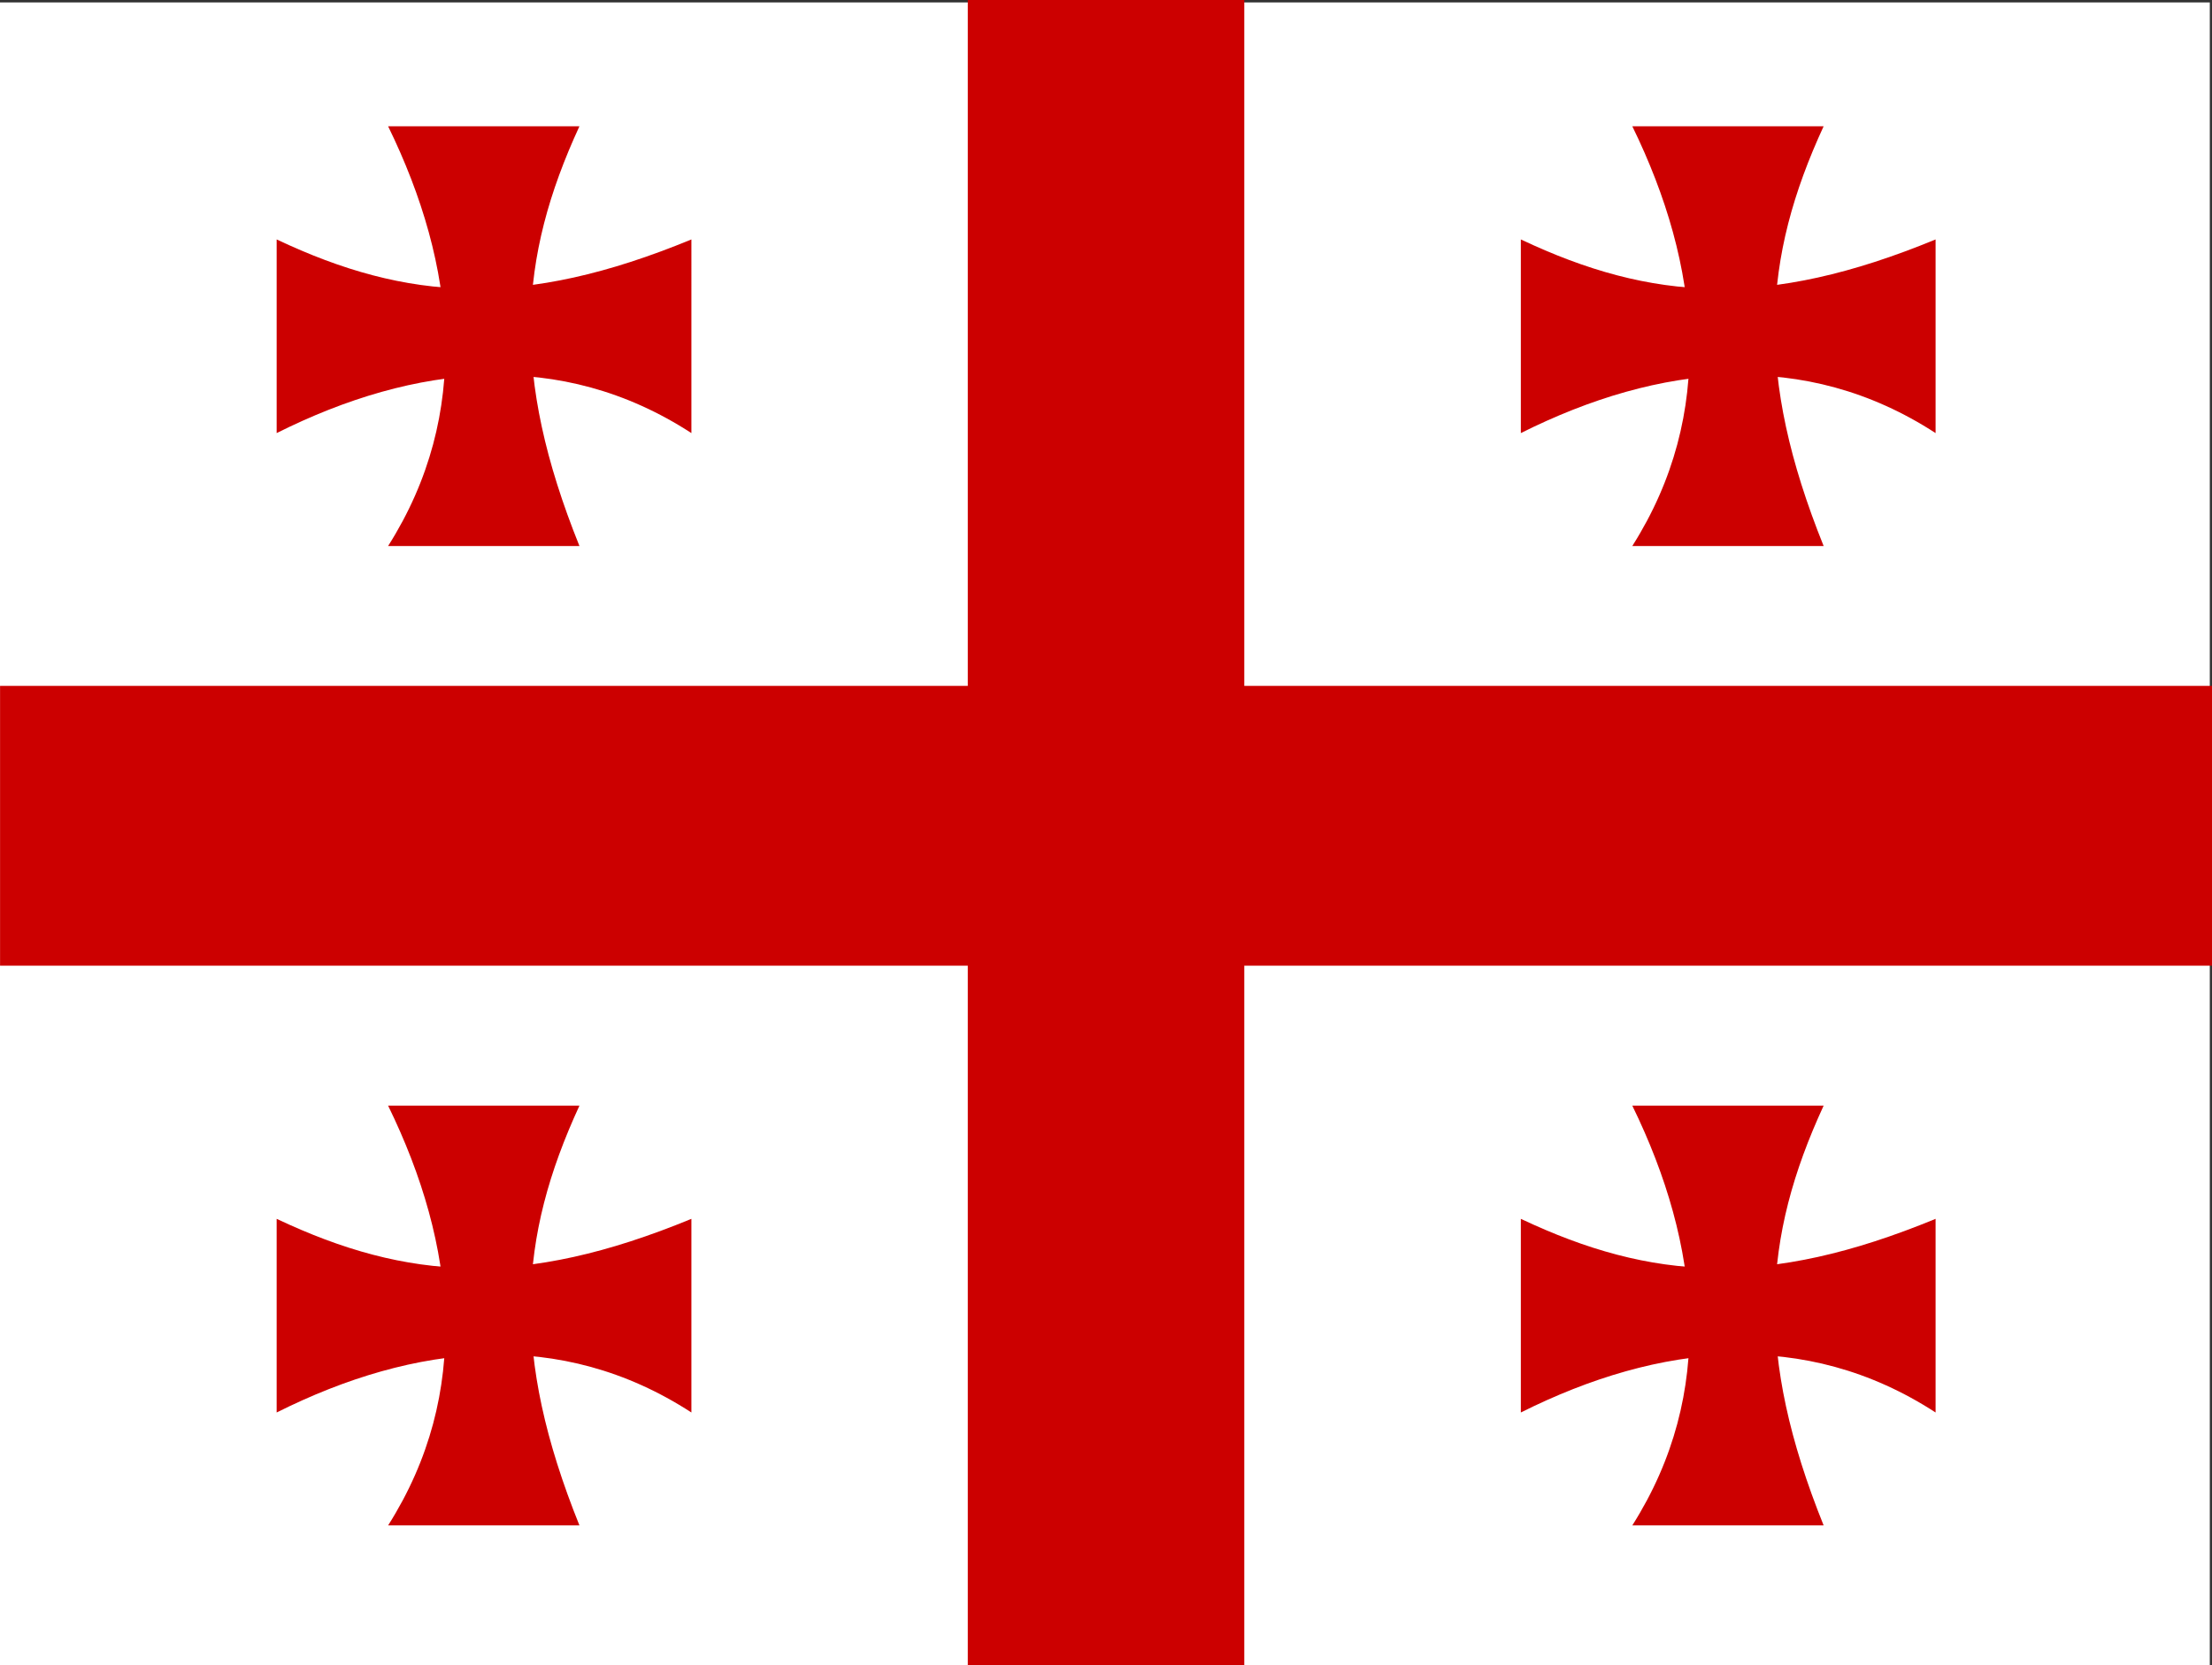
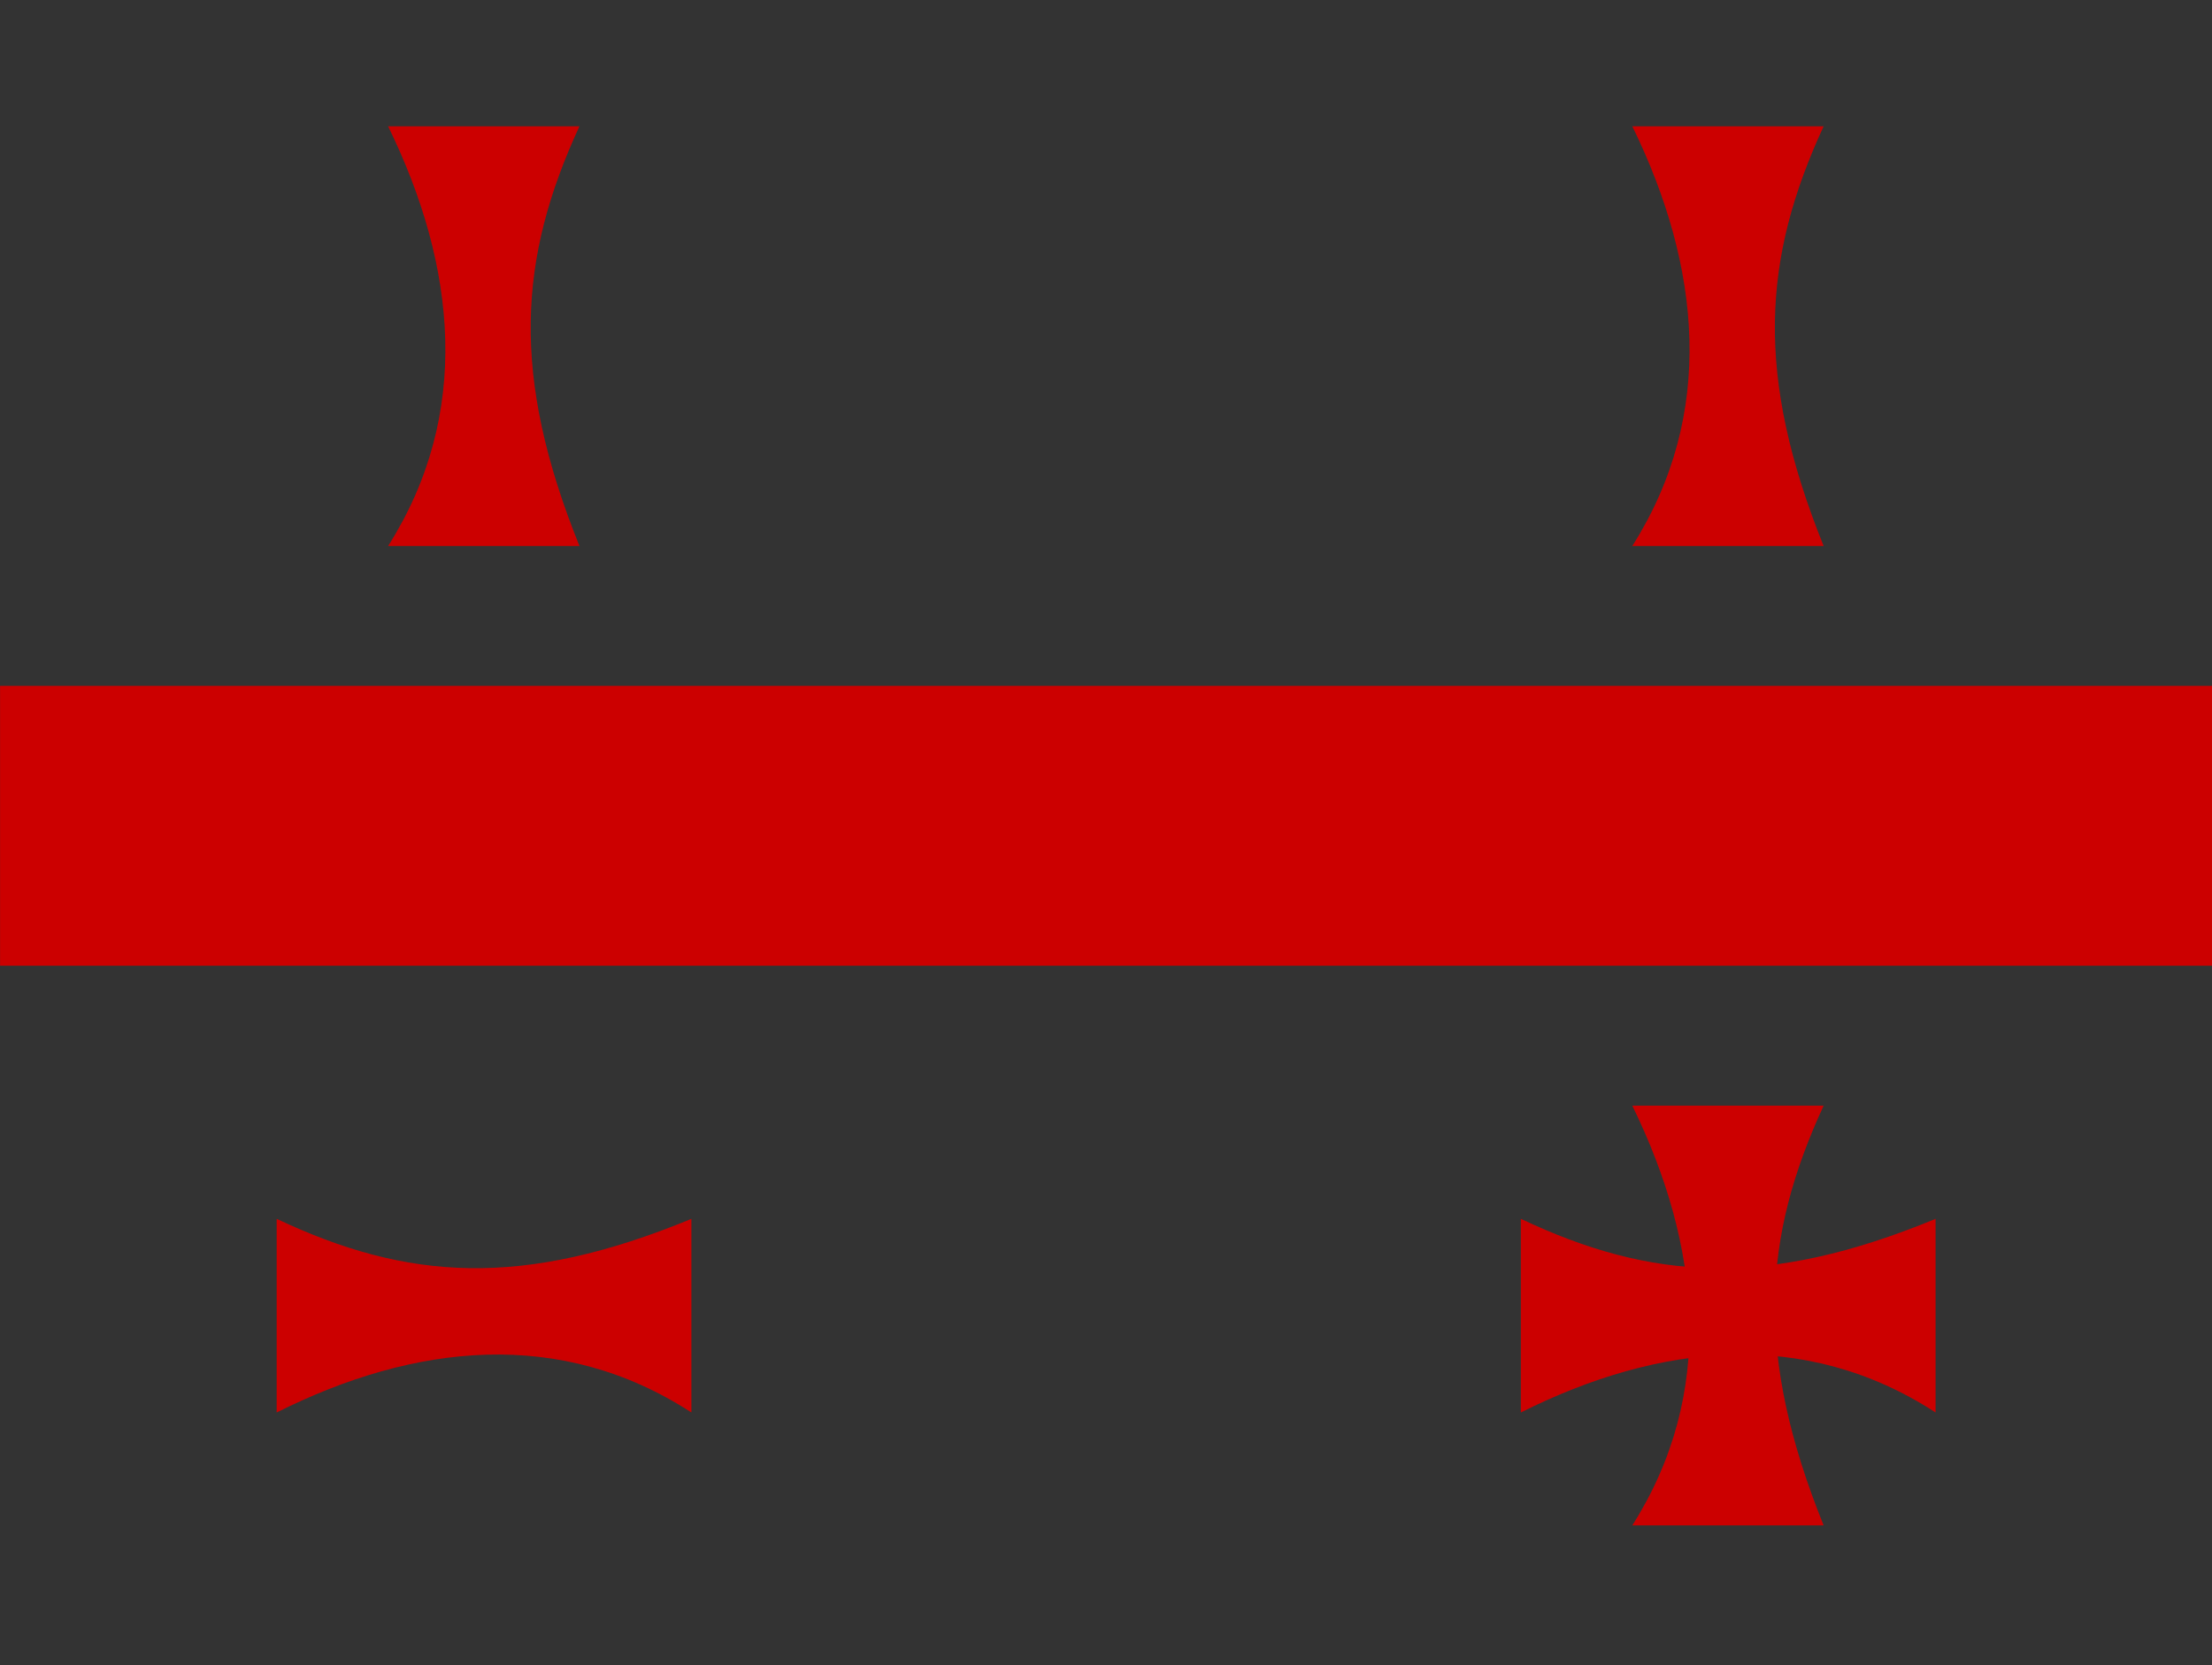
<svg xmlns="http://www.w3.org/2000/svg" viewBox="0 0 232.14 174.79">
  <rect x="0" y="0" width="232.14" height="174.79" fill="#333333" stroke="none" />
-   <path fill-rule="evenodd" fill="#fff" d="M0 .254h231.91v174.54H0z" />
  <g fill="#c00">
    <path fill-rule="evenodd" d="M.006 71.985h232.136v29.371H.006z" />
-     <path fill-rule="evenodd" d="M101.566 0h29.016v174.783h-29.016z" />
    <path d="M40.73 13.251c7.187 14.704 8.8 30.18 0 44.057h20.08c-7.23-17.953-6.403-30.179 0-44.057H40.73z" />
-     <path d="M29.034 45.456c14.527-7.275 29.815-8.906 43.526 0V25.131c-17.737 7.319-29.815 6.481-43.526 0v20.325zM40.73 116.047c7.187 14.704 8.8 30.18 0 44.057h20.08c-7.23-17.953-6.403-30.179 0-44.057H40.73z" />
    <path d="M29.034 148.252c14.527-7.275 29.815-8.906 43.526 0v-20.325c-17.737 7.319-29.815 6.481-43.526 0v20.325z" />
    <g>
      <path d="M171.303 116.047c7.186 14.704 8.798 30.18 0 44.057h20.08c-7.231-17.953-6.404-30.179 0-44.057h-20.08z" />
      <path d="M159.606 148.252c14.527-7.275 29.815-8.906 43.526 0v-20.325c-17.737 7.319-29.815 6.481-43.526 0v20.325z" />
    </g>
    <g>
      <path d="M171.303 13.251c7.186 14.704 8.798 30.18 0 44.057h20.08c-7.231-17.953-6.404-30.179 0-44.057h-20.08z" />
-       <path d="M159.606 45.456c14.527-7.275 29.815-8.906 43.526 0V25.131c-17.737 7.319-29.815 6.481-43.526 0v20.325z" />
    </g>
  </g>
</svg>